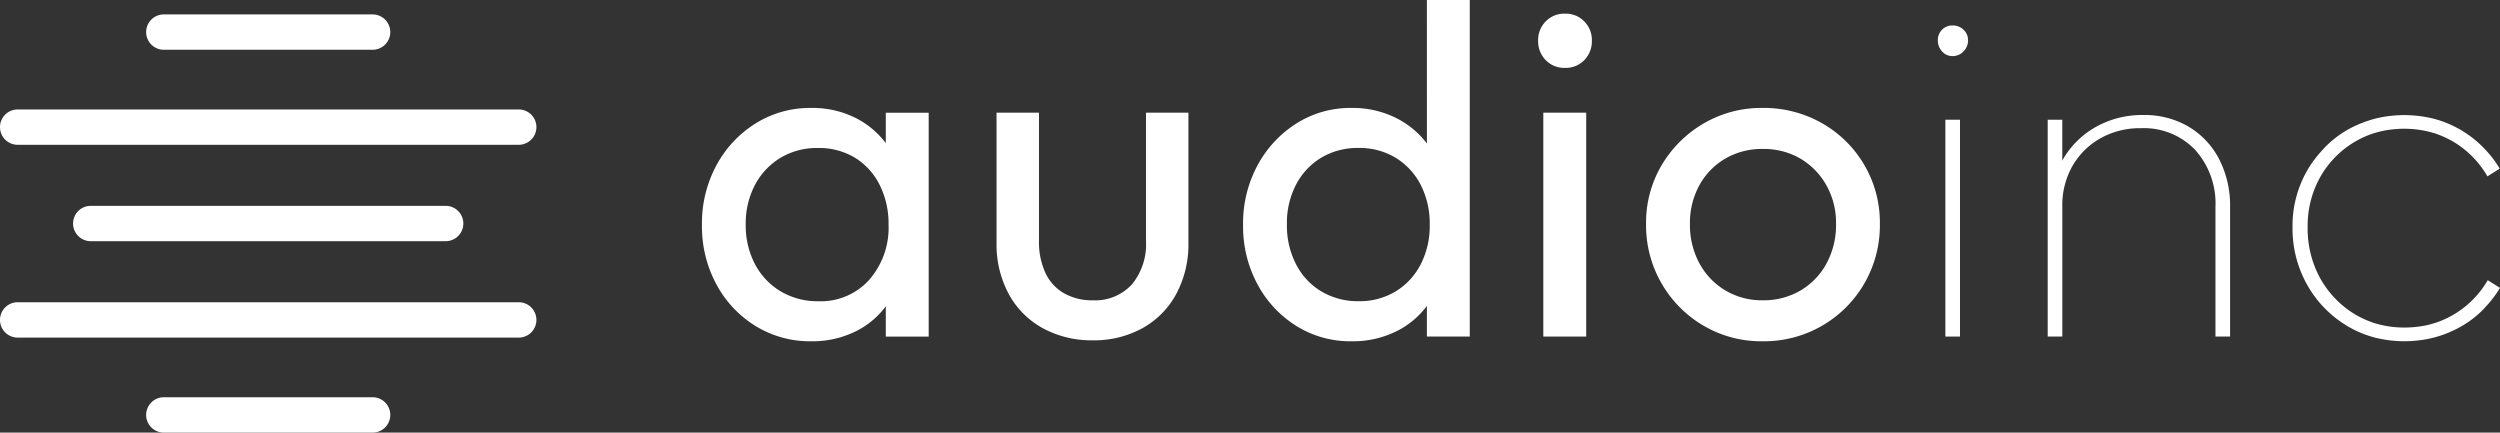
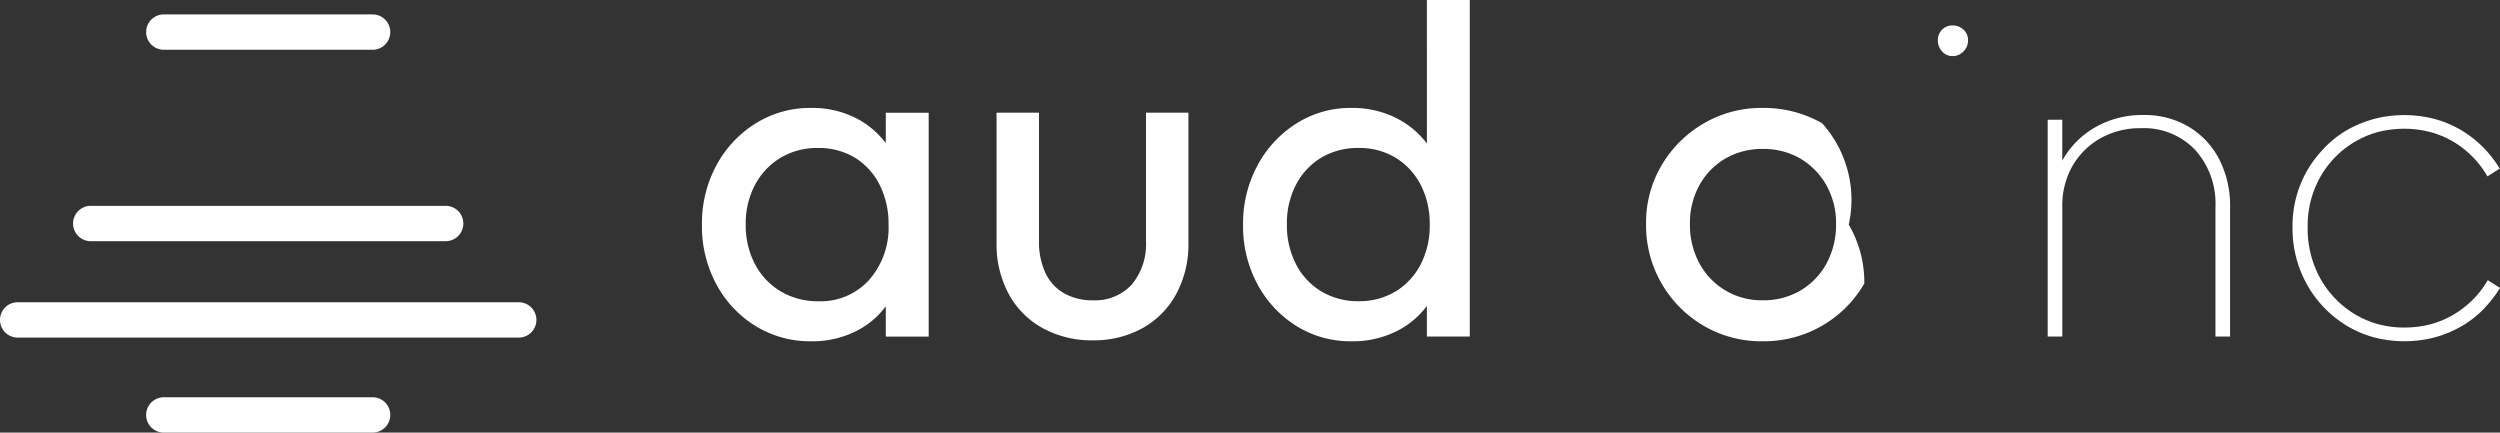
<svg xmlns="http://www.w3.org/2000/svg" width="221.092" height="38.257" viewBox="0 0 221.092 38.257">
  <rect x="0" y="0" width="221.092" height="38.257" fill="#333333" stroke="none" />
  <defs>
    <clipPath id="clip-path">
      <path id="Pfad_2974" data-name="Pfad 2974" d="M0-56.746H221.092V-95H0Z" transform="translate(0 95.003)" fill="#fff" />
    </clipPath>
  </defs>
  <g id="Gruppe_1248" data-name="Gruppe 1248" transform="translate(0 95.003)">
    <g id="Gruppe_1185" data-name="Gruppe 1185" transform="translate(0 -95.003)" clip-path="url(#clip-path)">
      <g id="Gruppe_1182" data-name="Gruppe 1182" transform="translate(62.078 9.547)">
        <path id="Pfad_2971" data-name="Pfad 2971" d="M-24.114-4.612a7.656,7.656,0,0,0-2.564-2.172A8.47,8.47,0,0,0-30.7-7.721,9.086,9.086,0,0,0-35.64-6.345a9.877,9.877,0,0,0-3.46,3.71,10.8,10.8,0,0,0-1.272,5.252A10.8,10.8,0,0,0-39.1,7.869a9.711,9.711,0,0,0,3.46,3.689A9.192,9.192,0,0,0-30.7,12.913a8.59,8.59,0,0,0,4.044-.938,7.394,7.394,0,0,0,2.543-2.154V12.5h3.793V-7.3h-3.793ZM-25.573,7.473a5.769,5.769,0,0,1-4.5,1.9,6.355,6.355,0,0,1-3.335-.875,6.077,6.077,0,0,1-2.272-2.4A7.363,7.363,0,0,1-36.5,2.575a7.272,7.272,0,0,1,.813-3.48,6.135,6.135,0,0,1,2.251-2.4,6.247,6.247,0,0,1,3.314-.875,6.146,6.146,0,0,1,3.272.855,5.9,5.9,0,0,1,2.189,2.4,7.65,7.65,0,0,1,.792,3.543,6.979,6.979,0,0,1-1.709,4.857" transform="translate(40.372 7.721)" fill="#fff" />
      </g>
      <g id="Gruppe_1183" data-name="Gruppe 1183" transform="translate(88.132 9.963)">
        <path id="Pfad_2972" data-name="Pfad 2972" d="M-19.6-16.818a5.573,5.573,0,0,1-1.25,3.856,4.406,4.406,0,0,1-3.46,1.4,5,5,0,0,1-2.543-.625A4.019,4.019,0,0,1-28.5-14a6.519,6.519,0,0,1-.563-2.814V-28.157h-3.752v11.505a9.231,9.231,0,0,0,1.084,4.544,7.529,7.529,0,0,0,3.023,3.022,8.992,8.992,0,0,0,4.4,1.063,8.876,8.876,0,0,0,4.377-1.063,7.57,7.57,0,0,0,3-3.022,9.235,9.235,0,0,0,1.084-4.544V-28.157H-19.6Z" transform="translate(32.815 28.157)" fill="#fff" />
      </g>
      <g id="Gruppe_1184" data-name="Gruppe 1184" transform="translate(109.933 0)">
        <path id="Pfad_2973" data-name="Pfad 2973" d="M-24.114-18.823A7.786,7.786,0,0,0-26.74-21.03a8.594,8.594,0,0,0-4.043-.938,8.907,8.907,0,0,0-4.877,1.376,9.933,9.933,0,0,0-3.439,3.71,10.8,10.8,0,0,0-1.272,5.252A10.8,10.8,0,0,0-39.1-6.377a9.763,9.763,0,0,0,3.439,3.689,9.007,9.007,0,0,0,4.877,1.355A8.68,8.68,0,0,0-26.7-2.271a7.543,7.543,0,0,0,2.584-2.187V-1.75h3.793V-31.514h-3.793ZM-26.866-5.752a6.143,6.143,0,0,1-3.293.875,6.281,6.281,0,0,1-3.272-.855,5.947,5.947,0,0,1-2.251-2.4,7.483,7.483,0,0,1-.813-3.543,7.362,7.362,0,0,1,.813-3.522,6.032,6.032,0,0,1,2.231-2.376,6.254,6.254,0,0,1,3.293-.855,6.139,6.139,0,0,1,3.293.875,6.036,6.036,0,0,1,2.209,2.4,7.521,7.521,0,0,1,.792,3.522,7.429,7.429,0,0,1-.792,3.481,6.035,6.035,0,0,1-2.209,2.4" transform="translate(40.372 31.514)" fill="#fff" />
      </g>
    </g>
-     <path id="Pfad_2975" data-name="Pfad 2975" d="M338.932-50.461h3.793v-19.8h-3.793Z" transform="translate(-202.446 -14.778)" fill="#fff" />
    <g id="Gruppe_1188" data-name="Gruppe 1188" transform="translate(0 -95.003)" clip-path="url(#clip-path)">
      <g id="Gruppe_1186" data-name="Gruppe 1186" transform="translate(136.027 1.209)">
-         <path id="Pfad_2976" data-name="Pfad 2976" d="M-3.525,0A2.275,2.275,0,0,0-5.234.688,2.331,2.331,0,0,0-5.9,2.376a2.383,2.383,0,0,0,.667,1.73,2.275,2.275,0,0,0,1.709.688,2.277,2.277,0,0,0,1.709-.688,2.386,2.386,0,0,0,.667-1.73A2.334,2.334,0,0,0-1.816.688,2.277,2.277,0,0,0-3.525,0" transform="translate(5.901 0)" fill="#fff" />
-       </g>
+         </g>
      <g id="Gruppe_1187" data-name="Gruppe 1187" transform="translate(145.574 9.546)">
-         <path id="Pfad_2977" data-name="Pfad 2977" d="M-23.094-2.01a10.39,10.39,0,0,0-5.273-1.355,10.068,10.068,0,0,0-5.21,1.376A10.368,10.368,0,0,0-37.288,1.7a9.961,9.961,0,0,0-1.375,5.19,10.261,10.261,0,0,0,1.375,5.273,10.272,10.272,0,0,0,3.71,3.731,10.072,10.072,0,0,0,5.21,1.376,10.265,10.265,0,0,0,5.273-1.376,10.229,10.229,0,0,0,3.731-3.731A10.262,10.262,0,0,0-17.987,6.89a10.074,10.074,0,0,0-1.376-5.211A10.117,10.117,0,0,0-23.094-2.01m.4,12.38a6.235,6.235,0,0,1-2.293,2.4,6.438,6.438,0,0,1-3.377.875,6.276,6.276,0,0,1-3.293-.875,6.226,6.226,0,0,1-2.293-2.4,7.119,7.119,0,0,1-.834-3.48,6.915,6.915,0,0,1,.834-3.418A6.116,6.116,0,0,1-31.66,1.117,6.4,6.4,0,0,1-28.367.262a6.448,6.448,0,0,1,3.356.855,6.329,6.329,0,0,1,2.293,2.355,6.791,6.791,0,0,1,.855,3.418,7.123,7.123,0,0,1-.834,3.48" transform="translate(38.663 3.365)" fill="#fff" />
+         <path id="Pfad_2977" data-name="Pfad 2977" d="M-23.094-2.01a10.39,10.39,0,0,0-5.273-1.355,10.068,10.068,0,0,0-5.21,1.376A10.368,10.368,0,0,0-37.288,1.7a9.961,9.961,0,0,0-1.375,5.19,10.261,10.261,0,0,0,1.375,5.273,10.272,10.272,0,0,0,3.71,3.731,10.072,10.072,0,0,0,5.21,1.376,10.265,10.265,0,0,0,5.273-1.376,10.229,10.229,0,0,0,3.731-3.731a10.074,10.074,0,0,0-1.376-5.211A10.117,10.117,0,0,0-23.094-2.01m.4,12.38a6.235,6.235,0,0,1-2.293,2.4,6.438,6.438,0,0,1-3.377.875,6.276,6.276,0,0,1-3.293-.875,6.226,6.226,0,0,1-2.293-2.4,7.119,7.119,0,0,1-.834-3.48,6.915,6.915,0,0,1,.834-3.418A6.116,6.116,0,0,1-31.66,1.117,6.4,6.4,0,0,1-28.367.262a6.448,6.448,0,0,1,3.356.855,6.329,6.329,0,0,1,2.293,2.355,6.791,6.791,0,0,1,.855,3.418,7.123,7.123,0,0,1-.834,3.48" transform="translate(38.663 3.365)" fill="#fff" />
      </g>
    </g>
-     <path id="Pfad_2979" data-name="Pfad 2979" d="M427.23-49.533h1.292V-68.709H427.23Z" transform="translate(-255.187 -15.706)" fill="#fff" />
    <g id="Gruppe_1197" data-name="Gruppe 1197" transform="translate(0 -95.003)" clip-path="url(#clip-path)">
      <g id="Gruppe_1189" data-name="Gruppe 1189" transform="translate(181.089 10.172)">
        <path id="Pfad_2980" data-name="Pfad 2980" d="M-18.518-1.546a7.649,7.649,0,0,0-4.023-1.042,8.354,8.354,0,0,0-4.106,1,7.709,7.709,0,0,0-2.876,2.709c-.067.108-.127.217-.188.327v-3.62H-31V17h1.292V5.5a7.007,7.007,0,0,1,.9-3.585,6.581,6.581,0,0,1,2.46-2.438,7.119,7.119,0,0,1,3.606-.9A6.25,6.25,0,0,1-17.955.5a7.091,7.091,0,0,1,1.792,5.044V17h1.292V5.541a8.957,8.957,0,0,0-.959-4.21,7.166,7.166,0,0,0-2.689-2.876" transform="translate(31.003 2.588)" fill="#fff" />
      </g>
      <g id="Gruppe_1190" data-name="Gruppe 1190" transform="translate(171.376 2.251)">
        <path id="Pfad_2981" data-name="Pfad 2981" d="M-1.917,0a1.248,1.248,0,0,0-.917.375,1.3,1.3,0,0,0-.375.959,1.39,1.39,0,0,0,.375.958,1.187,1.187,0,0,0,.917.417,1.3,1.3,0,0,0,.98-.417,1.351,1.351,0,0,0,.4-.958,1.264,1.264,0,0,0-.4-.959A1.371,1.371,0,0,0-1.917,0" transform="translate(3.209)" fill="#fff" />
      </g>
      <g id="Gruppe_1191" data-name="Gruppe 1191" transform="translate(12.925 1.274)">
        <path id="Pfad_2982" data-name="Pfad 2982" d="M-29.7-4.637H-48.168A1.563,1.563,0,0,1-49.731-6.2a1.563,1.563,0,0,1,1.563-1.563H-29.7A1.563,1.563,0,0,1-28.141-6.2,1.563,1.563,0,0,1-29.7-4.637" transform="translate(49.731 7.764)" fill="#fff" />
      </g>
      <g id="Gruppe_1192" data-name="Gruppe 1192" transform="translate(0 9.678)">
-         <path id="Pfad_2983" data-name="Pfad 2983" d="M-68.045-4.637h-44.312A1.563,1.563,0,0,1-113.92-6.2a1.563,1.563,0,0,1,1.563-1.563h44.312A1.563,1.563,0,0,1-66.482-6.2a1.563,1.563,0,0,1-1.563,1.563" transform="translate(113.92 7.764)" fill="#fff" />
-       </g>
+         </g>
      <g id="Gruppe_1193" data-name="Gruppe 1193" transform="translate(6.462 18.203)">
        <path id="Pfad_2984" data-name="Pfad 2984" d="M-48.875-4.637H-80.263A1.563,1.563,0,0,1-81.826-6.2a1.563,1.563,0,0,1,1.563-1.563h31.388A1.563,1.563,0,0,1-47.312-6.2a1.563,1.563,0,0,1-1.563,1.563" transform="translate(81.826 7.764)" fill="#fff" />
      </g>
      <g id="Gruppe_1194" data-name="Gruppe 1194" transform="translate(0 26.728)">
        <path id="Pfad_2985" data-name="Pfad 2985" d="M-68.045-4.637h-44.312A1.563,1.563,0,0,1-113.92-6.2a1.563,1.563,0,0,1,1.563-1.563h44.312A1.563,1.563,0,0,1-66.482-6.2a1.563,1.563,0,0,1-1.563,1.563" transform="translate(113.92 7.764)" fill="#fff" />
      </g>
      <g id="Gruppe_1195" data-name="Gruppe 1195" transform="translate(12.925 35.131)">
        <path id="Pfad_2986" data-name="Pfad 2986" d="M-29.7-4.637H-48.168A1.563,1.563,0,0,1-49.731-6.2a1.563,1.563,0,0,1,1.563-1.563H-29.7A1.563,1.563,0,0,1-28.141-6.2,1.563,1.563,0,0,1-29.7-4.637" transform="translate(49.731 7.764)" fill="#fff" />
      </g>
      <g id="Gruppe_1196" data-name="Gruppe 1196" transform="translate(202.744 10.171)">
        <path id="Pfad_2987" data-name="Pfad 2987" d="M-27.215-22.678l-1.083-.683a8.428,8.428,0,0,1-3.029,3.048,8.047,8.047,0,0,1-1.908.818l-.03.008q-.329.092-.669.158l-.017,0c-.161.031-.325.055-.49.077l-.149.018q-.193.022-.39.036l-.162.011c-.173.01-.347.016-.524.016h-.017c-.18,0-.356-.006-.532-.016L-36.4-19.2q-.16-.012-.318-.03c-.081-.009-.163-.019-.244-.03s-.145-.023-.217-.035a8.34,8.34,0,0,1-1.1-.258l-.022-.007q-.2-.062-.39-.134l-.074-.029c-.1-.039-.2-.079-.3-.122l-.074-.033q-.278-.123-.541-.262c-.117-.063-.234-.125-.349-.194l-.012-.008a8.493,8.493,0,0,1-1.635-1.28c-.043-.045-.089-.088-.132-.134h0A8.72,8.72,0,0,1-43.1-23.5a9.109,9.109,0,0,1-1.125-4.544,8.794,8.794,0,0,1,1.125-4.46,8.431,8.431,0,0,1,3.064-3.106,8.053,8.053,0,0,1,1.91-.818l.03-.008c.22-.061.443-.114.67-.158h.006c.165-.032.333-.057.5-.079l.142-.017c.132-.015.265-.027.4-.037l.154-.011c.179-.01.36-.017.544-.017s.355.007.53.016c.066,0,.131.009.2.014.1.008.207.018.31.029.083.009.167.019.25.031s.139.022.208.033a8.257,8.257,0,0,1,1.107.261l.016,0c.131.041.261.086.39.134l.078.031c.1.038.2.078.3.12l.077.034q.278.123.542.263c.116.062.231.123.344.191l.016.009a8.519,8.519,0,0,1,1.634,1.279c.044.045.089.089.132.134h0a8.69,8.69,0,0,1,1.221,1.634l1.084-.684a9.869,9.869,0,0,0-2.464-2.764c-.051-.039-.1-.076-.155-.114q-.211-.156-.433-.3c-.078-.051-.156-.1-.236-.151-.041-.026-.081-.054-.122-.079-.081-.048-.165-.091-.247-.137l-.008,0a9.217,9.217,0,0,0-2.576-.962l-.018,0c-.194-.041-.389-.078-.588-.108l-.081-.013c-.114-.016-.229-.029-.344-.041s-.205-.021-.309-.029c-.083-.006-.166-.013-.249-.018-.2-.01-.4-.019-.6-.019s-.4.008-.6.018c-.091,0-.182.012-.273.019s-.182.016-.271.025c-.129.014-.259.028-.387.046h-.007a9.716,9.716,0,0,0-1.185.246l-.044.011c-.157.043-.31.092-.464.143-.058.019-.116.037-.174.057-.1.037-.208.077-.31.118-.075.029-.151.055-.226.086s-.137.061-.206.091c-.1.047-.206.09-.306.14l-.015.007a9.059,9.059,0,0,0-2.662,1.95l.006.006A9.971,9.971,0,0,0-44.25-33.09a9.823,9.823,0,0,0-1.313,5.044,10.129,10.129,0,0,0,1.313,5.128,9.894,9.894,0,0,0,2.6,2.982c.056.042.112.083.169.124q.2.149.414.288c.08.052.16.1.242.155.041.025.079.053.121.077.081.048.163.09.245.135l.012.006a9.2,9.2,0,0,0,2.57.96l.013,0c.194.041.389.079.588.108l.093.015c.112.016.224.029.337.041s.212.022.319.03c.08.006.16.012.241.017.2.011.4.019.606.019h.02c.194,0,.385-.007.575-.017.094,0,.188-.012.282-.02s.174-.015.261-.024a9.647,9.647,0,0,0,2.747-.689l.054-.02c.074-.031.145-.065.218-.1.1-.044.2-.085.29-.132l.022-.011a9.066,9.066,0,0,0,2.658-1.947l-.006-.006a9.932,9.932,0,0,0,1.346-1.755" transform="translate(45.563 37.968)" fill="#fff" />
      </g>
    </g>
  </g>
</svg>